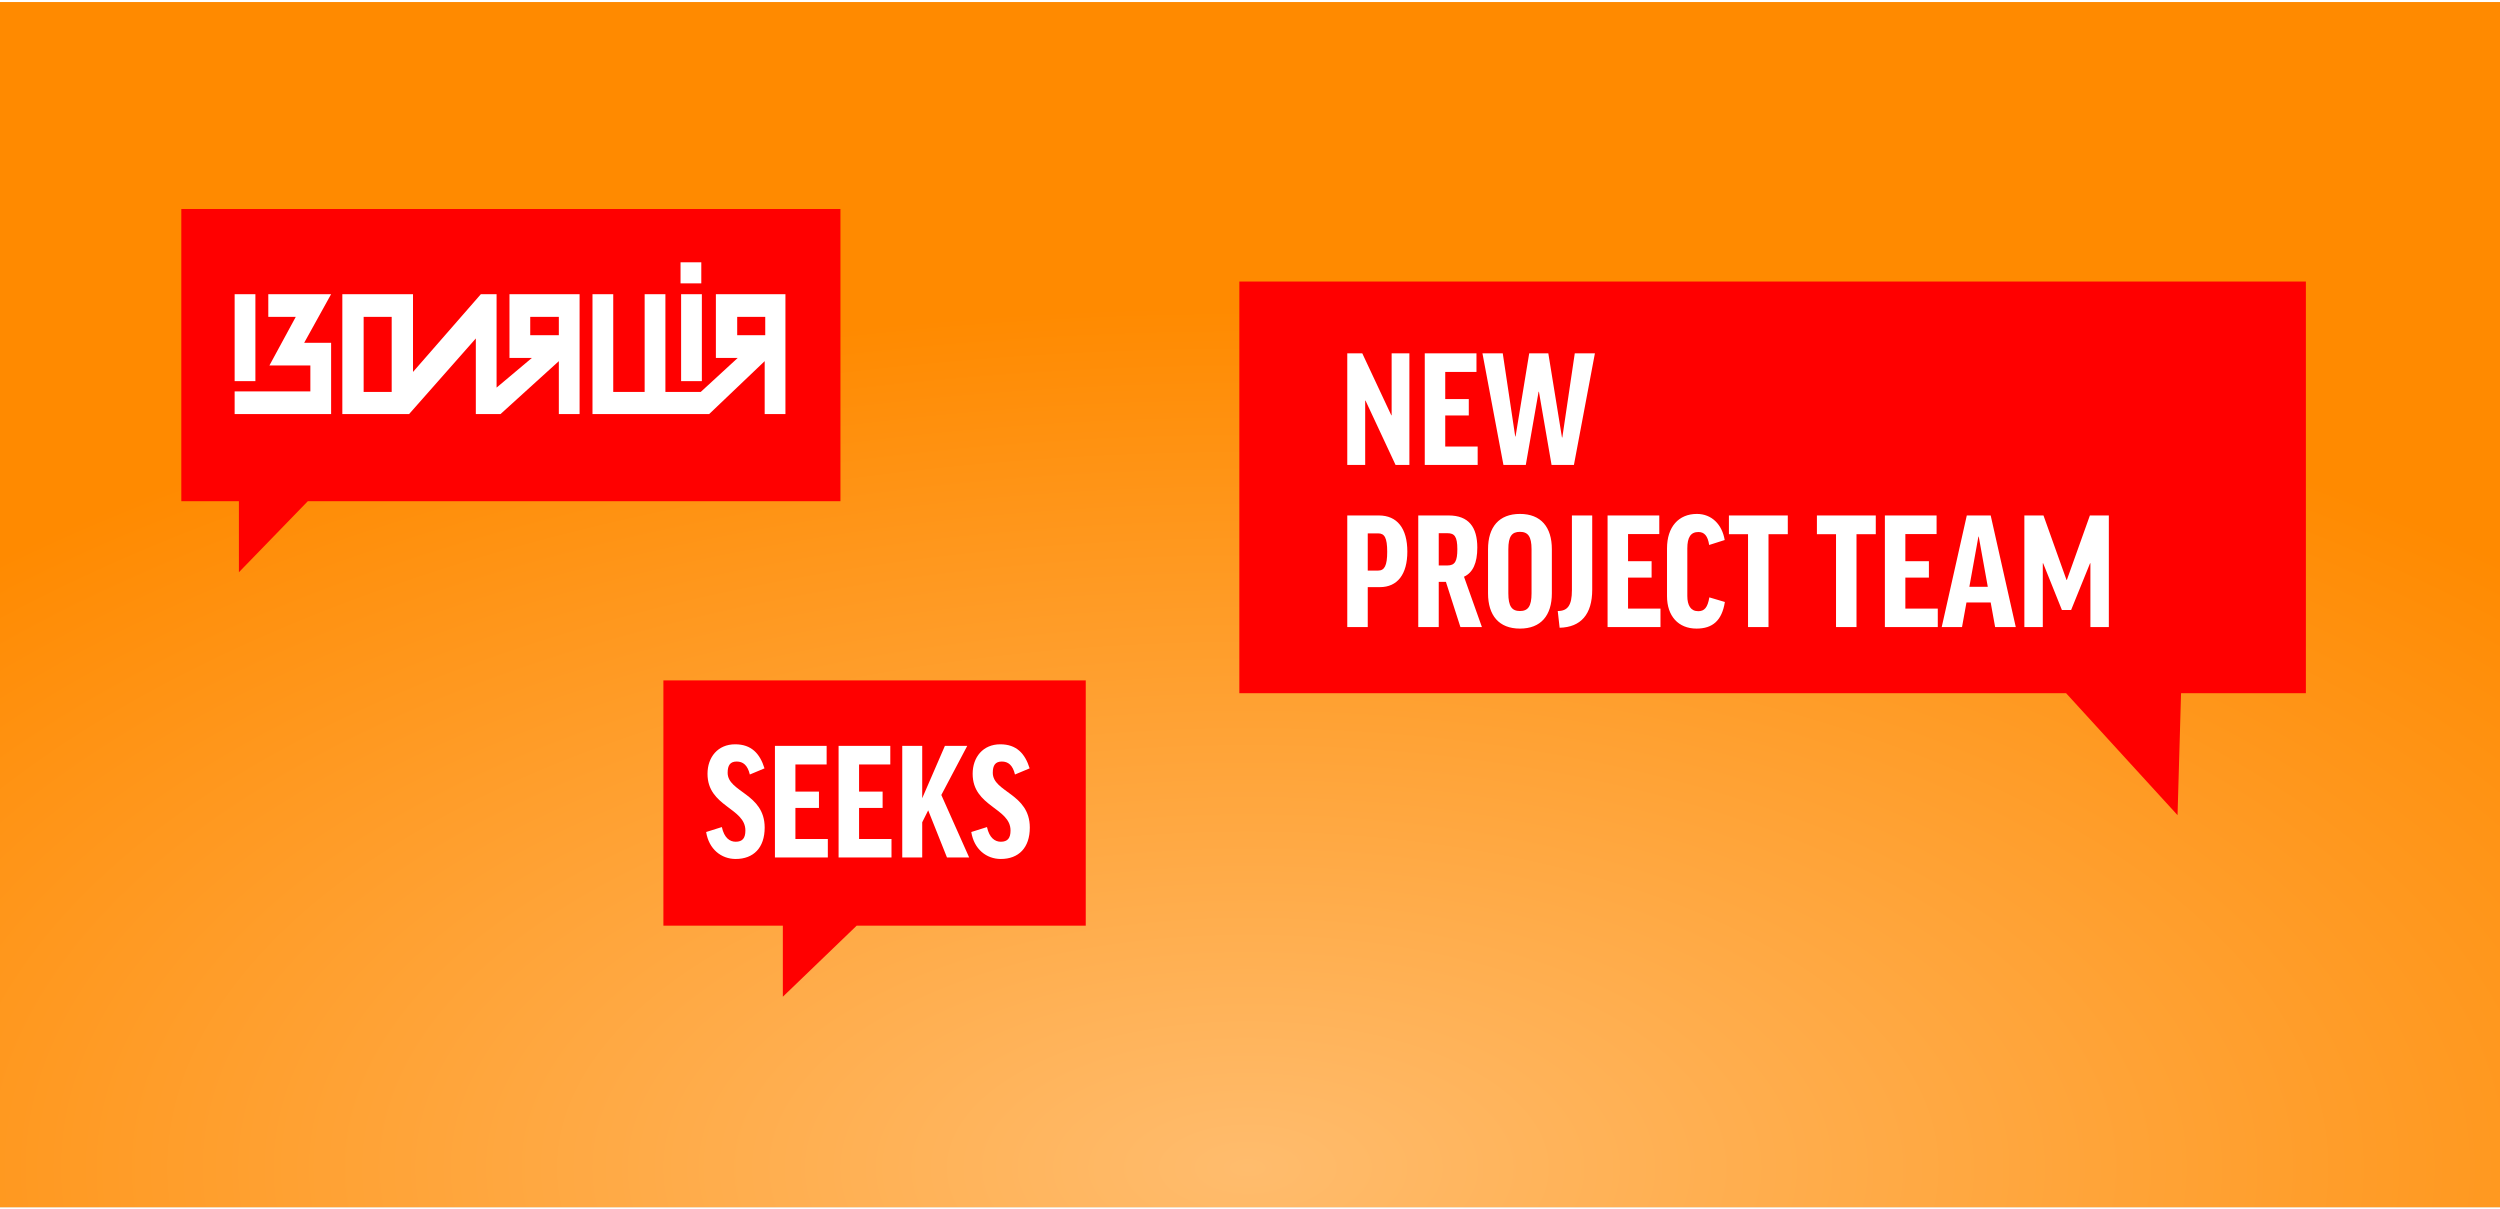
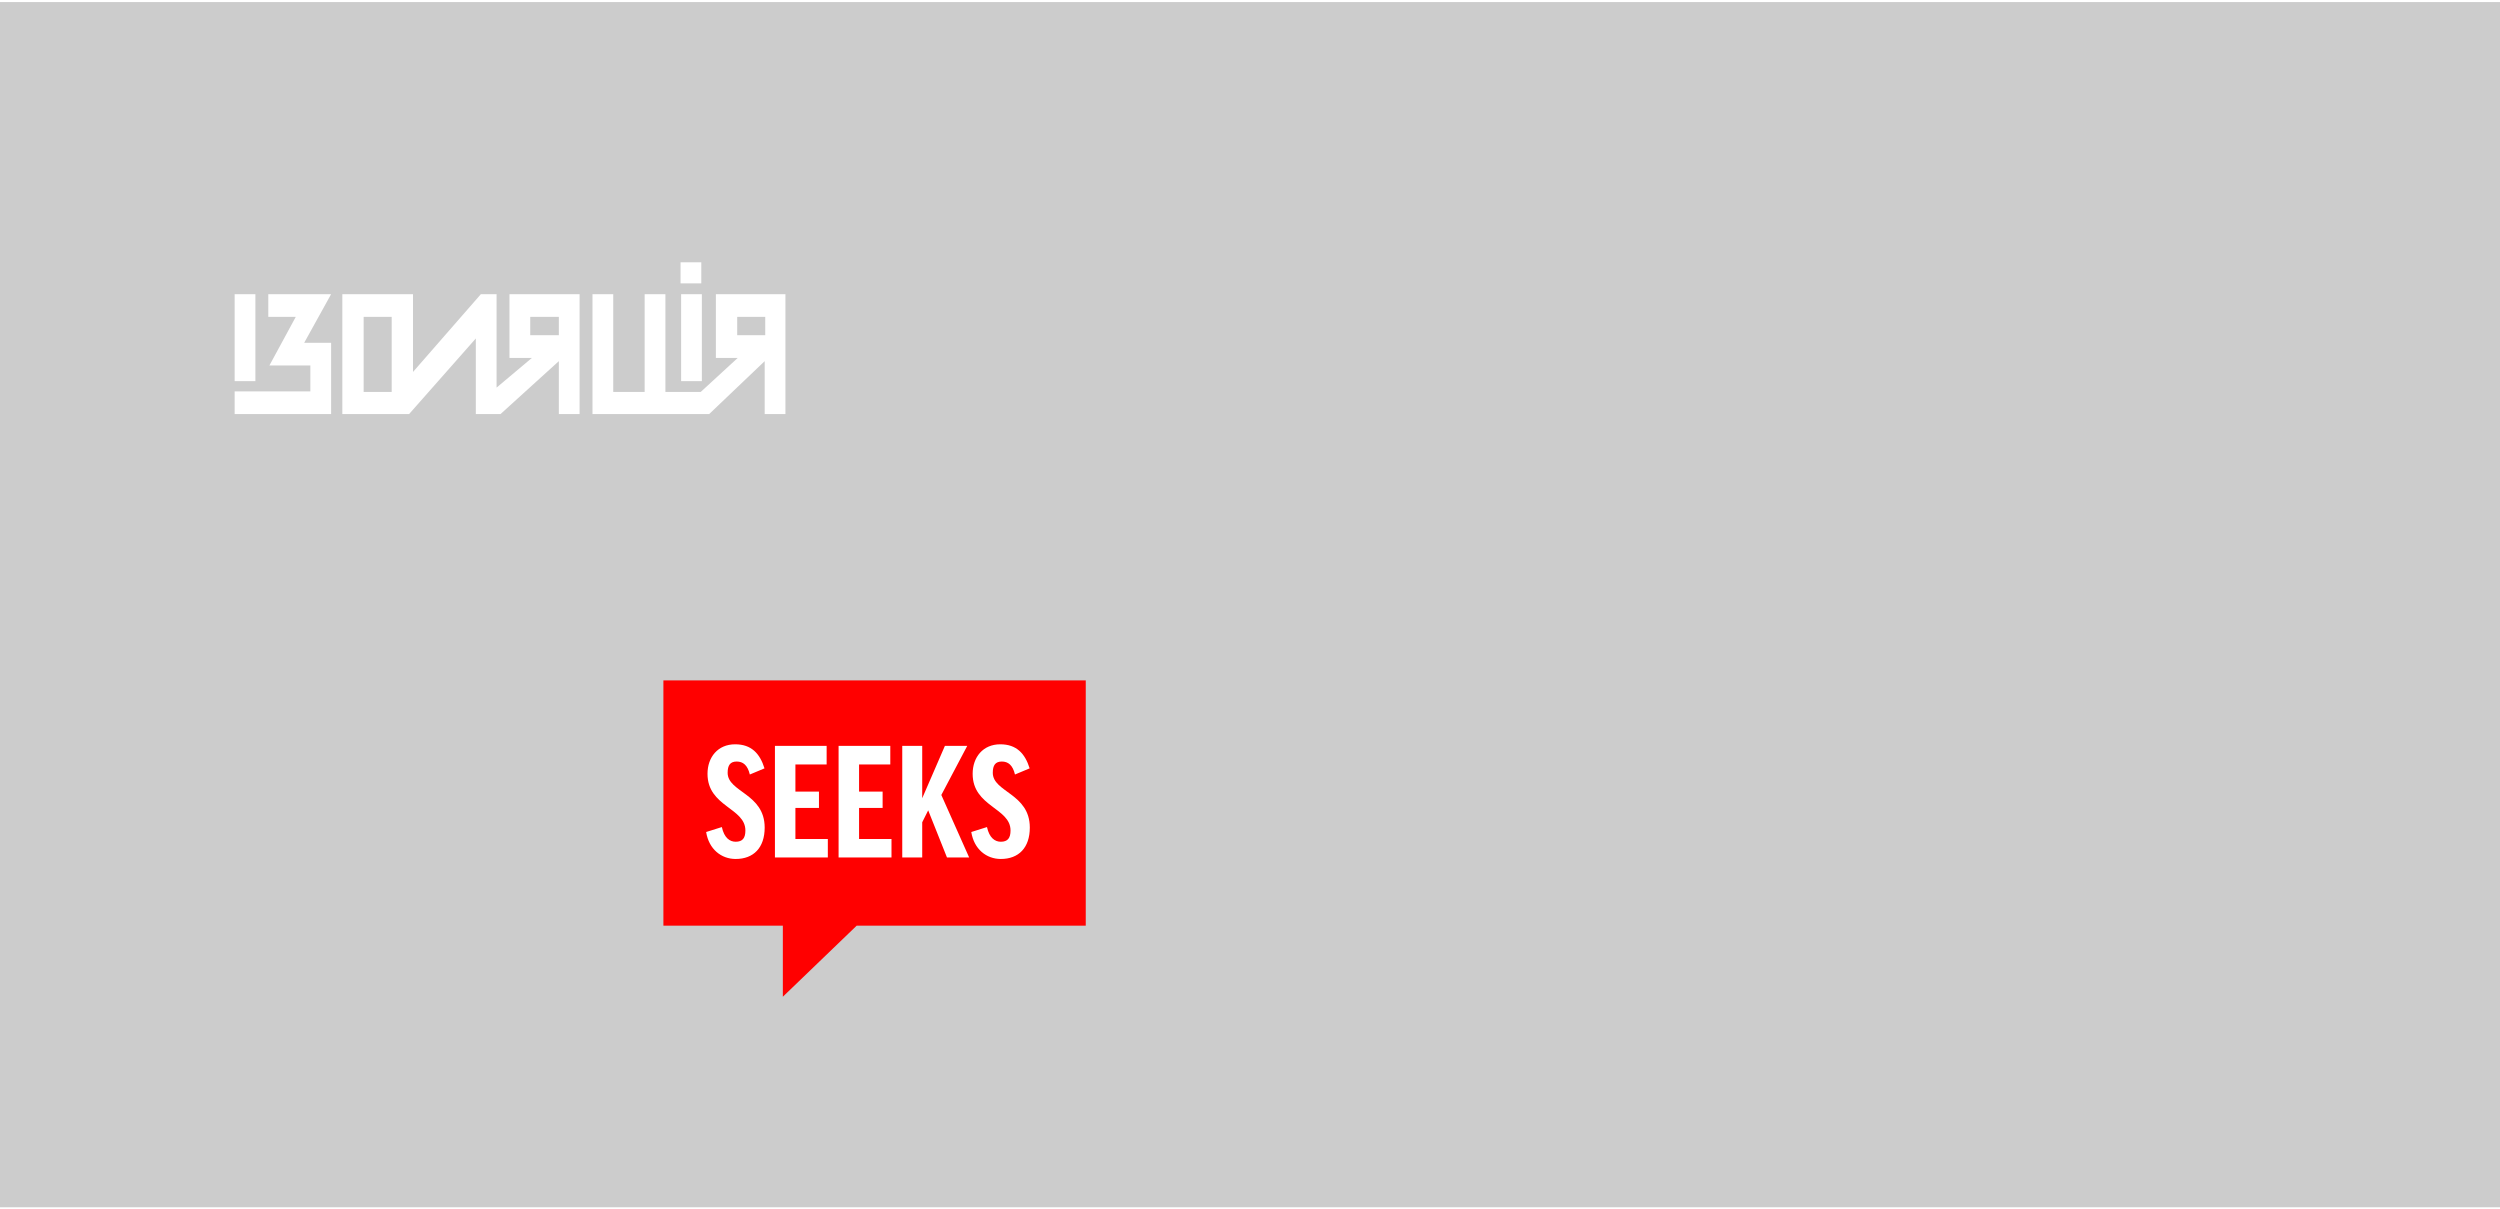
<svg xmlns="http://www.w3.org/2000/svg" width="1168" height="565" viewBox="0 0 1172 565" fill="none">
  <rect width="1174" height="565" fill="#ccc" />
-   <rect width="1174" height="565" fill="url(#paint0_radial_1029_4960)" />
-   <path fill-rule="evenodd" clip-rule="evenodd" d="M394 97H85V234H112L112 267.301L144.301 234H394V97Z" fill="#FF0000" />
  <path fill-rule="evenodd" clip-rule="evenodd" d="M509 318H311V433H366.997V466.301L401.597 433H509V318Z" fill="#FF0000" />
-   <path fill-rule="evenodd" clip-rule="evenodd" d="M1081 131H581V324H968.576L1020.83 381.181L1022.48 324H1081V131Z" fill="#FF0000" />
-   <path d="M631.6 164.68V217H640V186.84H640.16L654.24 217H660.72V164.68H652.4V193.72H652.24L638.64 164.68H631.6ZM667.928 164.68V217H692.728V208.36H677.528V193.8H688.568V186.12H677.528V173.4H692.168V164.68H667.928ZM747.692 164.68H738.252L732.412 204.12H732.252L725.852 164.68H716.892L710.492 203.64H710.332L704.492 164.68H694.972L704.812 217H715.292L721.292 182.68H721.452L727.372 217H737.852L747.692 164.68ZM646.4 240.68H631.6V293H641.2V274.28H646.88C655.12 274.28 659.76 268.28 659.76 257.64C659.76 246.68 654.96 240.68 646.4 240.68ZM641.2 249.08H646.08C649.04 249.08 650.32 251.08 650.32 257.72C650.32 264.2 649.04 266.52 646.08 266.52H641.2V249.08ZM684.641 293H694.721L686.321 269.4C690.481 267.48 692.561 263 692.561 255.72C692.561 246.12 688.481 240.68 679.121 240.68H664.881V293H674.481V271.8H677.841L684.641 293ZM674.481 249H678.561C681.841 249 683.201 250.52 683.201 256.52C683.201 262.12 682.081 264.12 678.561 264.12H674.481V249ZM712.549 239.96C702.709 239.96 697.589 246.12 697.589 256.52V277.16C697.589 287.56 702.709 293.72 712.549 293.72C722.389 293.72 727.509 287.56 727.509 277.16V256.52C727.509 246.12 722.389 239.96 712.549 239.96ZM717.989 277.16C717.989 283.32 716.309 285.48 712.549 285.48C708.789 285.48 707.109 283.32 707.109 277.16V256.52C707.109 250.44 708.789 248.36 712.549 248.36C716.309 248.36 717.989 250.52 717.989 256.52V277.16ZM736.913 240.68V275.72C736.913 282.84 734.913 285.48 730.273 285.48L731.153 293.32C741.073 293.08 746.433 287.08 746.433 275.48V240.68H736.913ZM753.631 240.68V293H778.431V284.36H763.231V269.8H774.271V262.12H763.231V249.4H777.871V240.68H753.631ZM795.496 239.96C786.936 239.96 781.496 246.04 781.496 256.12V278.52C781.496 287.8 786.776 293.72 795.336 293.72C802.856 293.72 807.256 289.96 808.616 281.24L801.336 279.08C800.536 283.88 799.016 285.56 796.136 285.56C792.616 285.56 791.016 282.84 791.016 278.44V256.12C791.016 250.92 792.616 248.44 796.216 248.44C799.016 248.44 800.616 250.28 801.256 254.52L808.536 252.2C807.336 244.92 802.456 239.96 795.496 239.96ZM810.517 240.68V249.48H819.477V293H829.077V249.48H838.117V240.68H810.517ZM851.767 240.68V249.48H860.727V293H870.327V249.48H879.367V240.68H851.767ZM883.631 240.68V293H908.431V284.36H893.231V269.8H904.271V262.12H893.231V249.4H907.871V240.68H883.631ZM921.875 281.48H933.235L935.315 293H944.995L933.235 240.68H922.035L910.275 293H919.795L921.875 281.48ZM927.475 250.6H927.635L931.875 274.12H923.235L927.475 250.6ZM979.742 240.68L968.942 270.92H968.782L957.982 240.68H949.022V293H957.662V263.08H957.822L966.622 285H970.942L979.822 263.08H979.982V293H988.622V240.68H979.742Z" fill="white" />
  <path d="M344.64 347.96C336.48 347.96 331.68 354.04 331.68 361.8C331.68 377.24 349.44 377.72 349.44 388.36C349.44 391.96 348.08 393.64 344.88 393.64C342.16 393.64 339.52 391.88 338.4 386.76L331.04 389.08C332.32 397.16 338.16 401.72 344.88 401.72C353.28 401.72 358.48 396.44 358.48 387C358.48 371 341.12 370.44 341.12 361.32C341.12 357.8 342.32 356.04 345.36 356.04C348.32 356.04 350.48 357.72 351.52 362.12L358.4 359.24C356.24 352.28 352.24 347.96 344.64 347.96ZM363.288 348.68V401H388.088V392.36H372.888V377.8H383.928V370.12H372.888V357.4H387.528V348.68H363.288ZM393.131 348.68V401H417.931V392.36H402.731V377.8H413.771V370.12H402.731V357.4H417.371V348.68H393.131ZM454.335 401L441.295 371.72L453.455 348.68H442.975L432.335 373.24V348.68H422.975V401H432.335V384.52L435.135 378.92L443.935 401H454.335ZM468.937 347.96C460.777 347.96 455.977 354.04 455.977 361.8C455.977 377.24 473.737 377.72 473.737 388.36C473.737 391.96 472.377 393.64 469.177 393.64C466.457 393.64 463.817 391.88 462.697 386.76L455.337 389.08C456.617 397.16 462.457 401.72 469.177 401.72C477.577 401.72 482.777 396.44 482.777 387C482.777 371 465.417 370.44 465.417 361.32C465.417 357.8 466.617 356.04 469.657 356.04C472.617 356.04 474.777 357.72 475.817 362.12L482.697 359.24C480.537 352.28 476.537 347.96 468.937 347.96Z" fill="white" />
  <path d="M368.474 136.94H335.606V166.818H345.861L328.507 182.769H311.941V136.94H302.212V182.769H287.487V136.94H277.758V193.15H332.451L358.482 168.337V193.15H368.211V136.94H368.474ZM345.598 147.575H358.745V156.183H345.598V147.575ZM329.033 136.94H319.304V177.705H329.033V136.94ZM271.711 136.94H238.843V166.818H249.36L232.795 180.744V136.94H225.432L193.616 173.401V136.94H160.485V193.15H191.776L223.066 157.703V193.15H234.636L261.982 168.337V193.15H271.711V136.94ZM248.572 147.575H261.982V156.183H248.572V147.575ZM170.477 147.575H183.624V182.769H170.477V147.575ZM119.729 136.94H110V177.705H119.729V136.94ZM155.226 136.94H125.777V147.575H138.661L126.303 170.362H145.497V182.516H110V193.15H155.226V159.728H142.605L155.226 136.94Z" fill="white" />
  <path d="M328.768 122H319.039V131.875H328.768V122Z" fill="white" />
  <defs>
    <radialGradient id="paint0_radial_1029_4960" cx="0" cy="0" r="1" gradientUnits="userSpaceOnUse" gradientTransform="translate(585 546) rotate(-90) scale(403.5 835.566)">
      <stop stop-color="#FFBC6D" />
      <stop offset="1" stop-color="#FF8A00" />
    </radialGradient>
  </defs>
</svg>